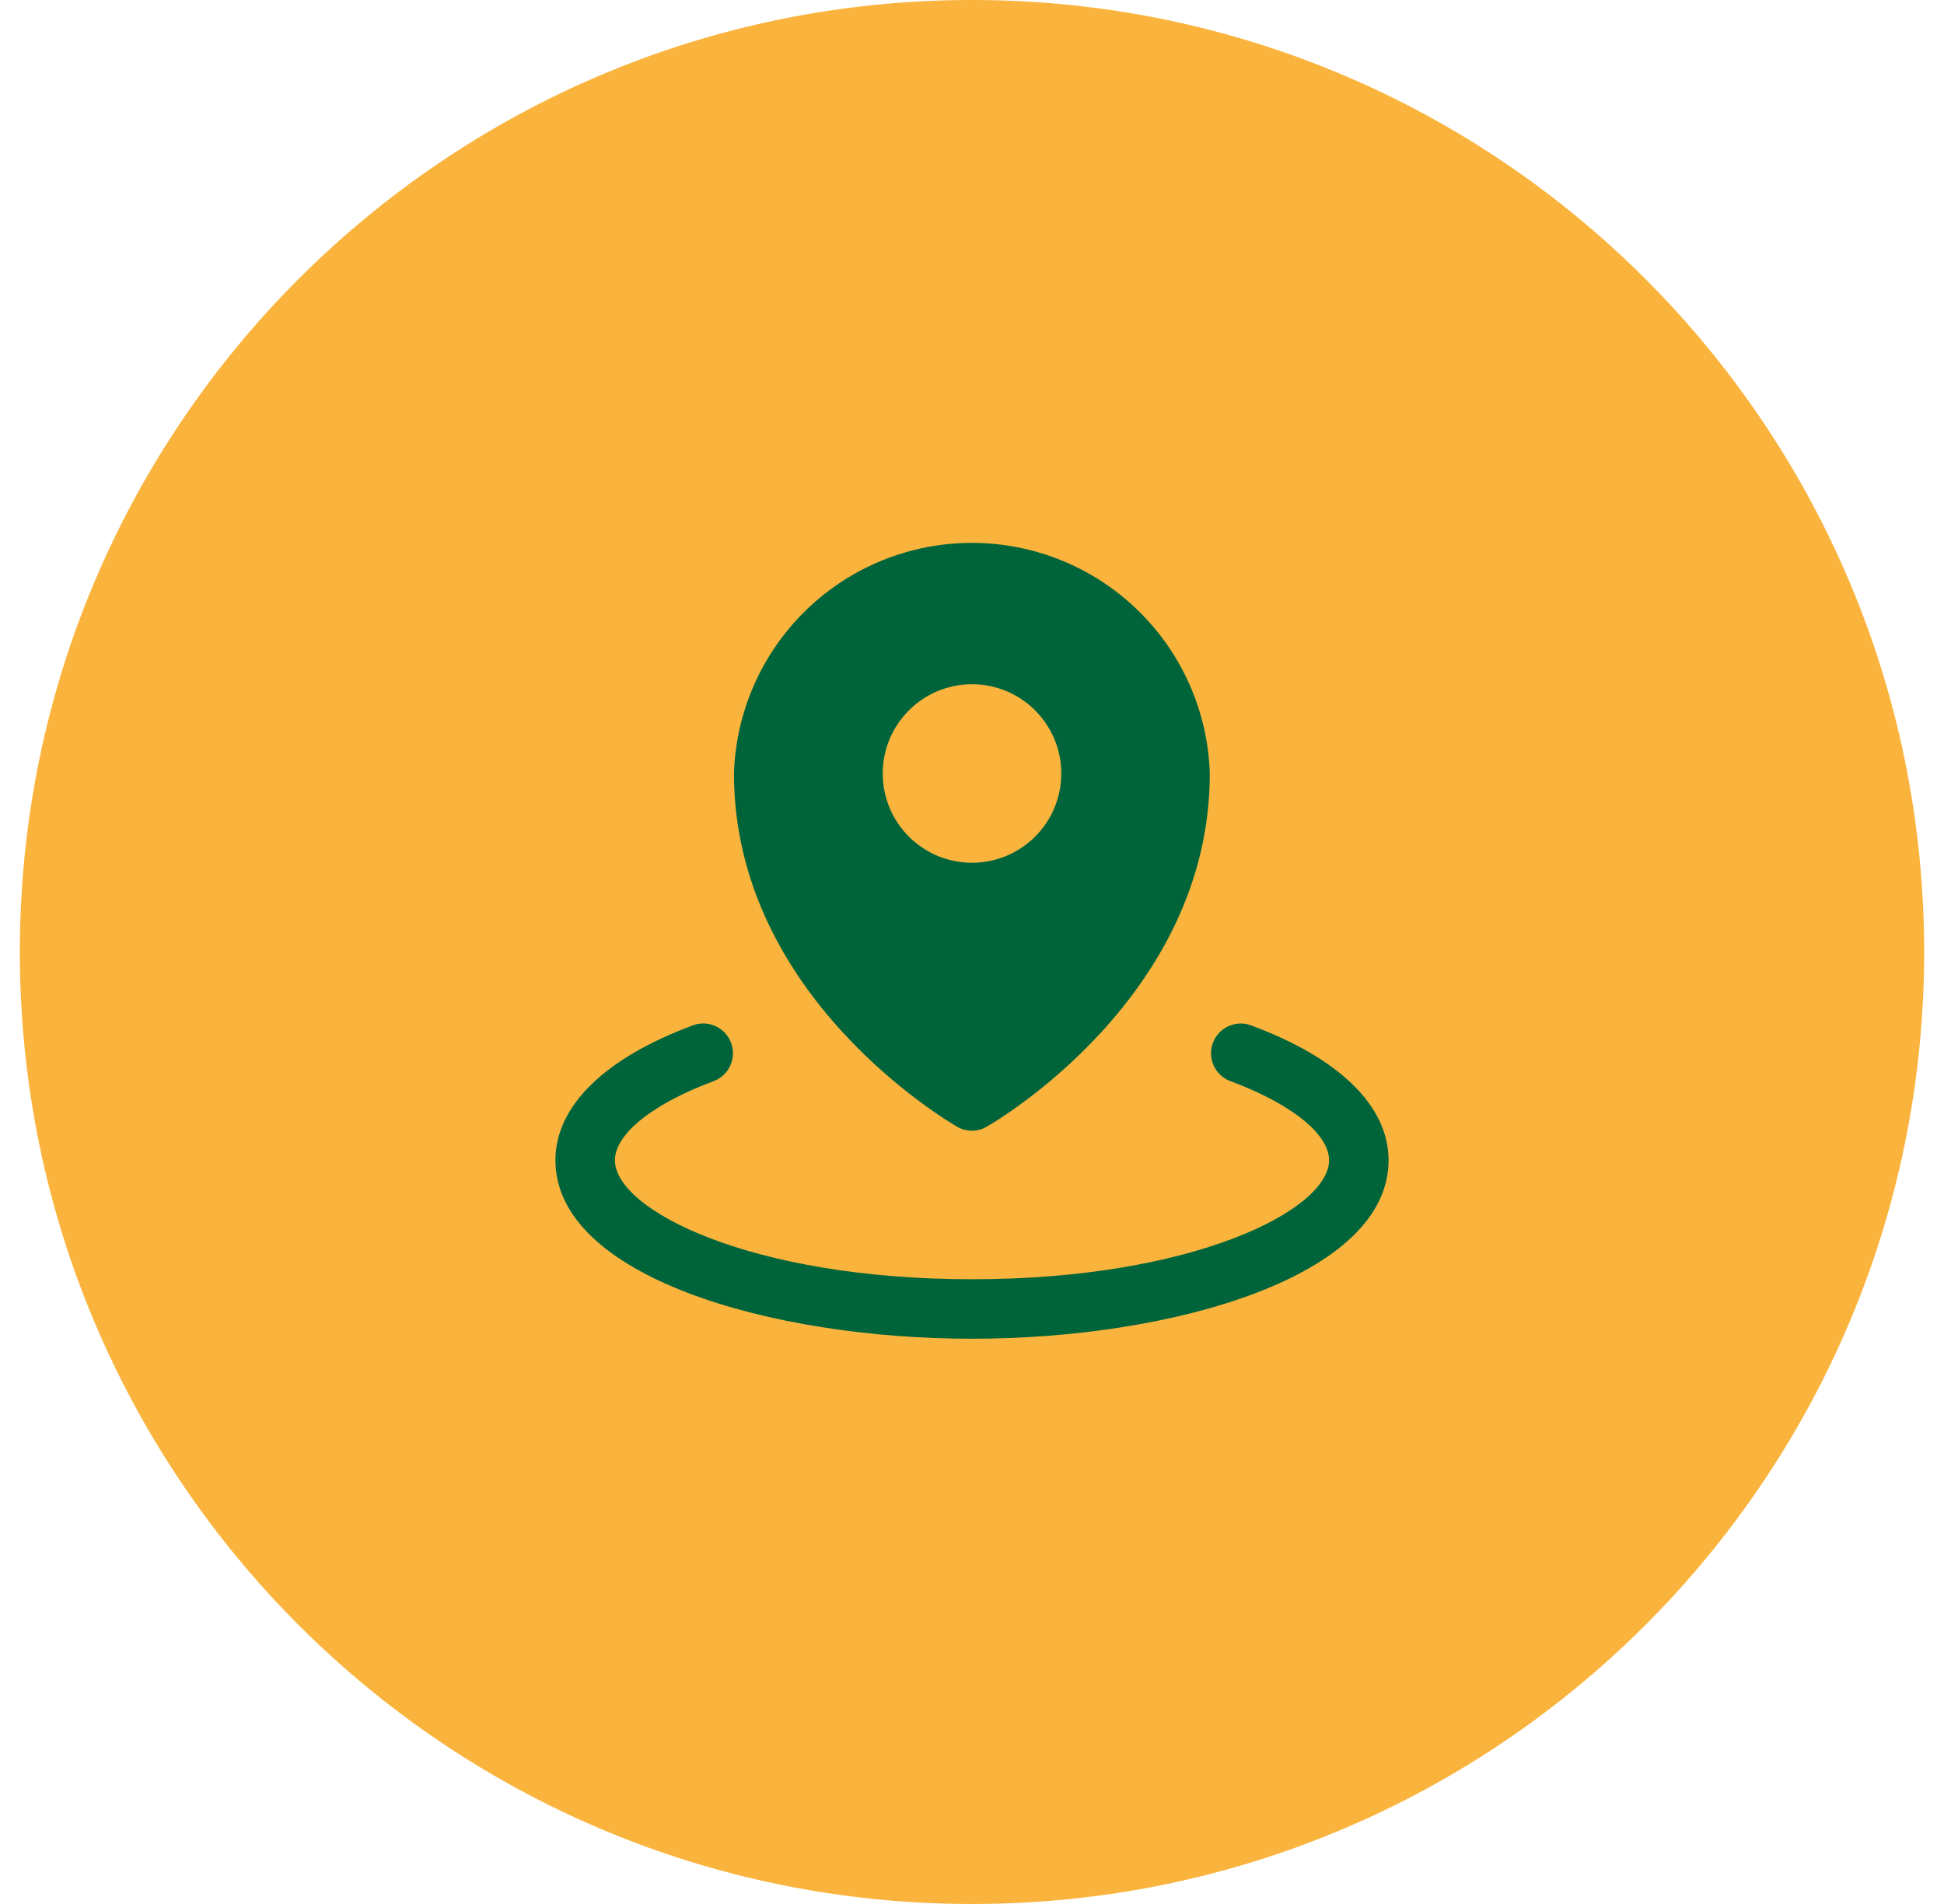
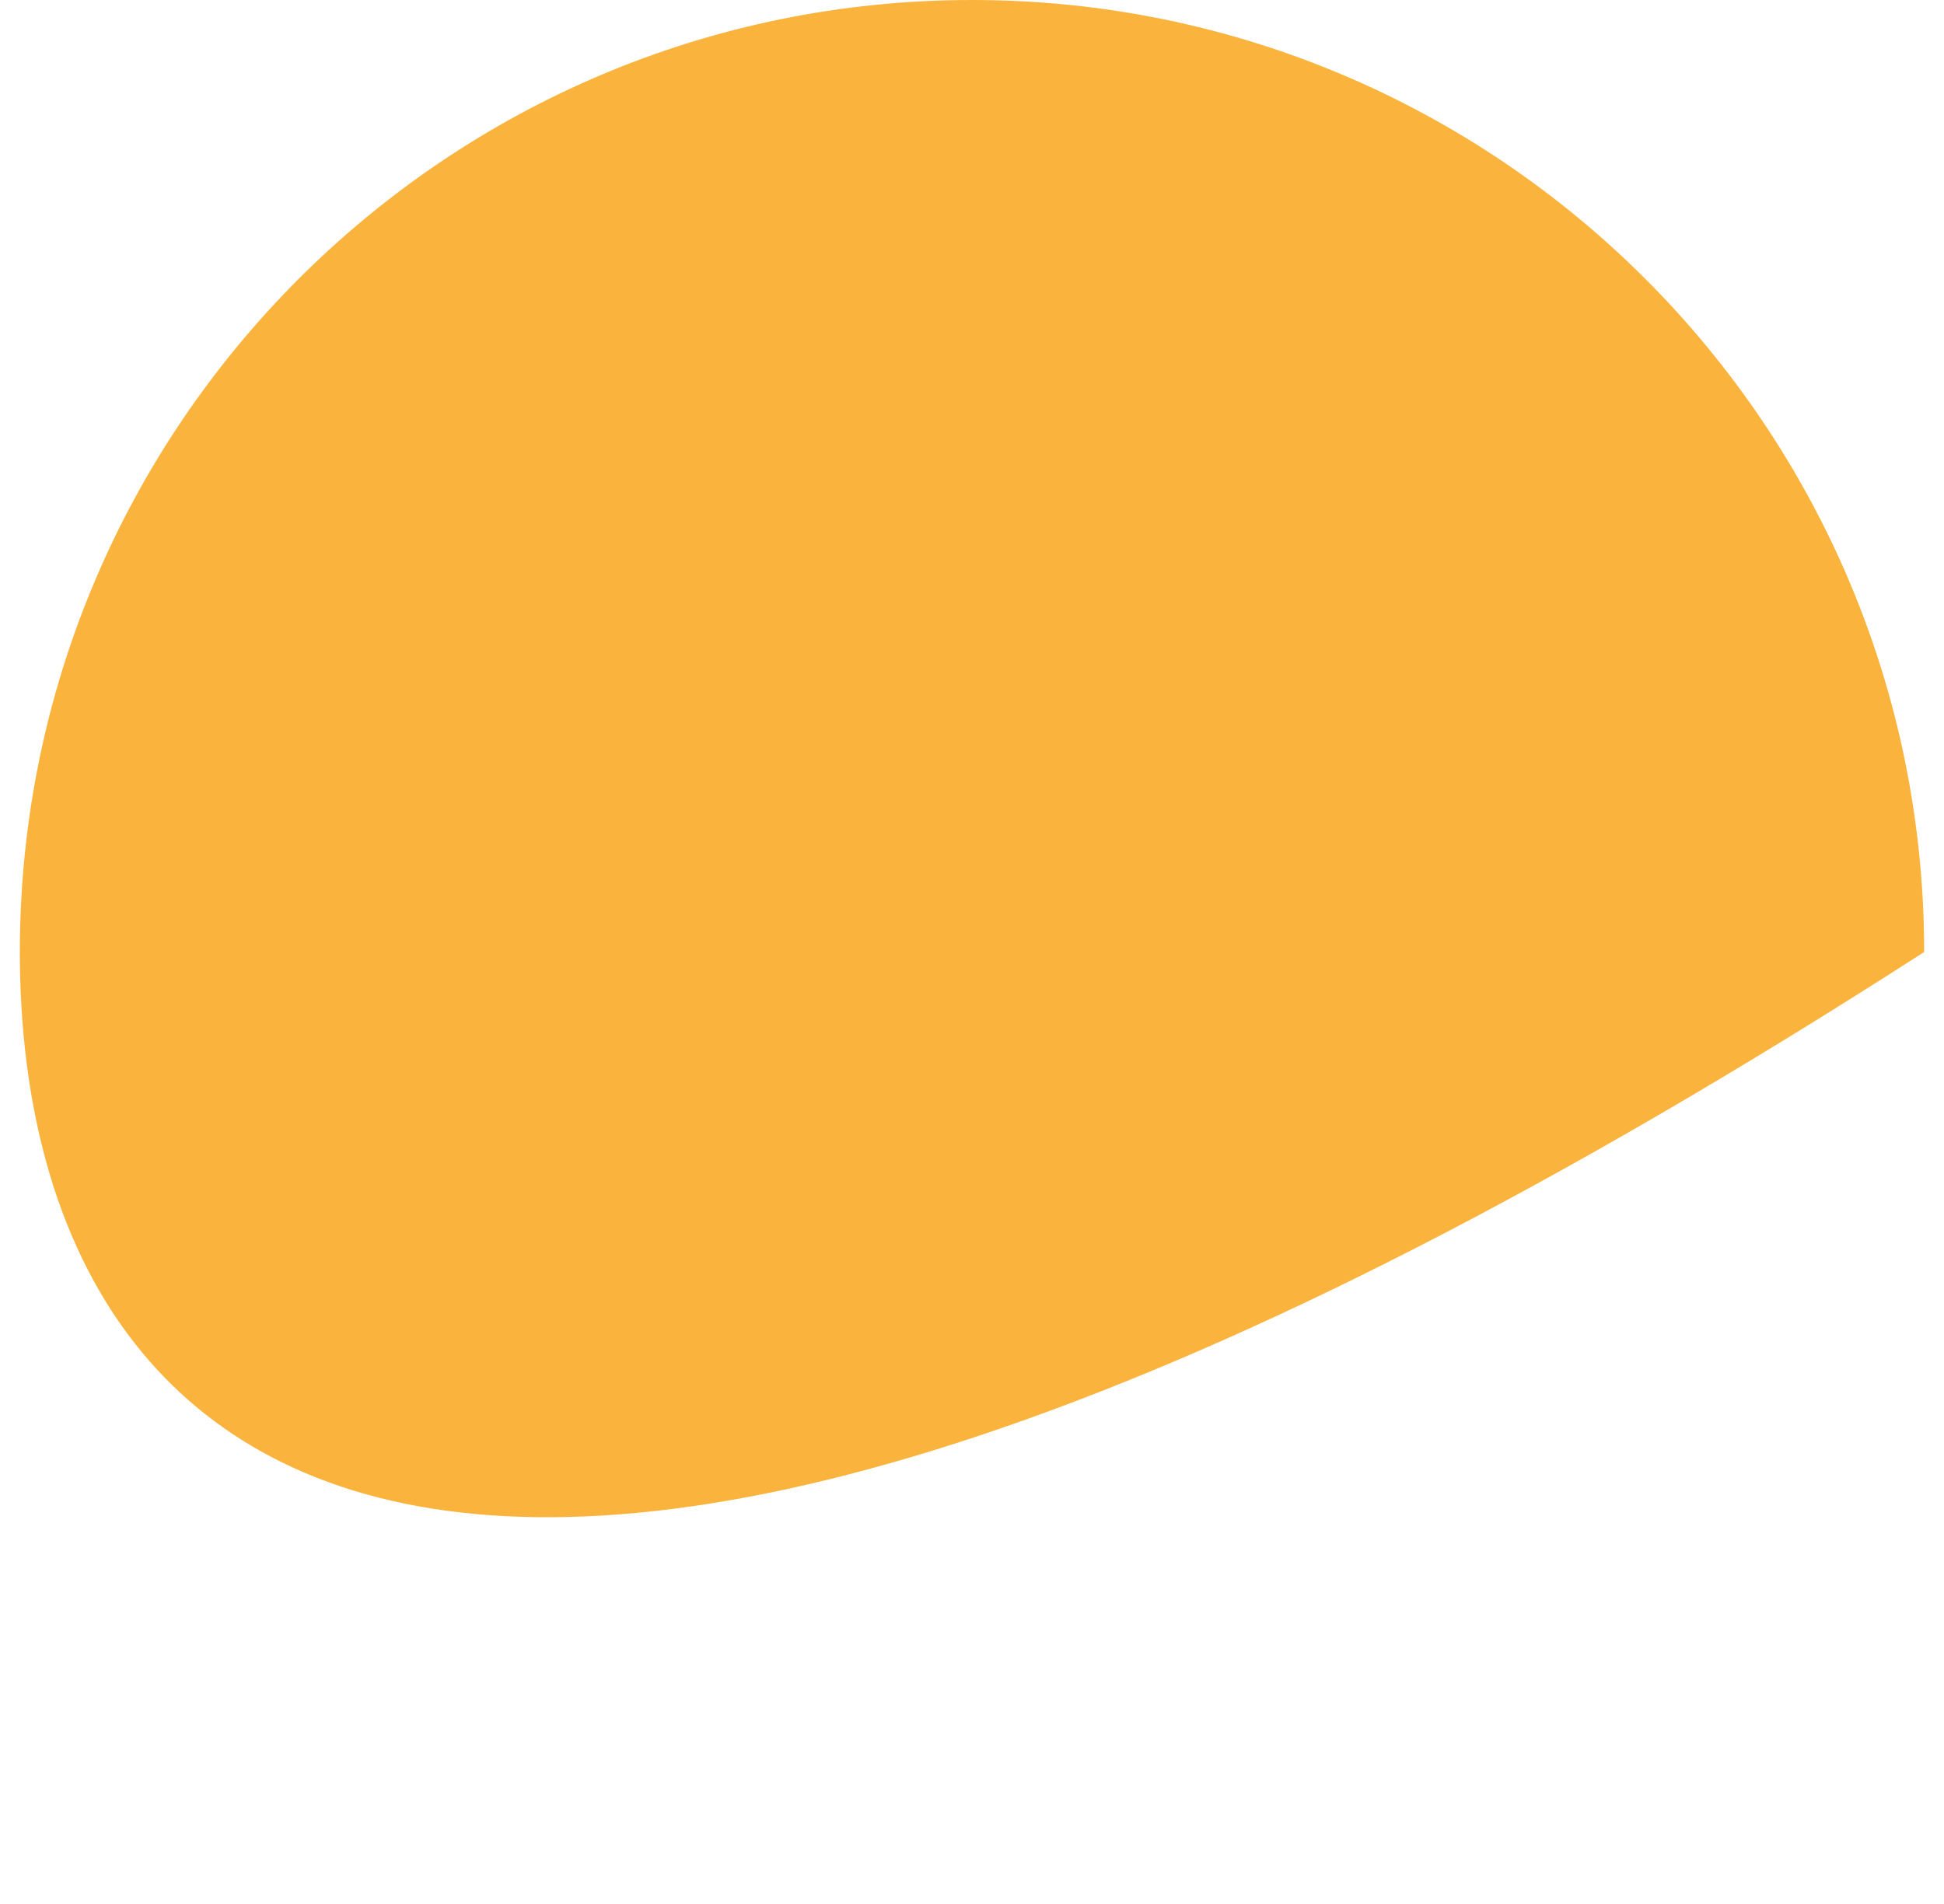
<svg xmlns="http://www.w3.org/2000/svg" width="49" height="48" viewBox="0 0 49 48" fill="none">
-   <path d="M0.5 24C0.5 10.745 11.245 0 24.5 0C37.755 0 48.5 10.745 48.5 24C48.5 37.255 37.755 48 24.5 48C11.245 48 0.5 37.255 0.5 24Z" fill="#FAB43D" />
-   <path d="M24.125 28.406C24.238 28.471 24.367 28.505 24.497 28.505C24.628 28.505 24.756 28.471 24.869 28.406C25.099 28.274 30.494 25.125 30.494 19.505C30.447 17.946 29.795 16.467 28.676 15.381C27.557 14.294 26.059 13.687 24.5 13.686C22.94 13.685 21.442 14.292 20.322 15.377C19.202 16.463 18.548 17.941 18.5 19.5C18.5 25.125 23.898 28.269 24.125 28.406ZM24.5 17.25C24.945 17.25 25.38 17.382 25.75 17.629C26.12 17.876 26.408 18.228 26.579 18.639C26.749 19.05 26.794 19.503 26.707 19.939C26.62 20.375 26.406 20.776 26.091 21.091C25.776 21.406 25.375 21.62 24.939 21.707C24.503 21.794 24.05 21.749 23.639 21.579C23.228 21.408 22.876 21.12 22.629 20.75C22.382 20.38 22.25 19.945 22.25 19.5C22.25 18.903 22.487 18.331 22.909 17.909C23.331 17.487 23.903 17.25 24.5 17.25ZM35 29.25C35 32.173 29.59 33.75 24.5 33.75C19.41 33.75 14 32.173 14 29.25C14 27.882 15.239 26.671 17.49 25.84C17.675 25.779 17.876 25.792 18.051 25.877C18.226 25.961 18.362 26.11 18.429 26.293C18.497 26.475 18.49 26.676 18.412 26.854C18.334 27.032 18.19 27.173 18.01 27.247C16.462 27.819 15.5 28.586 15.5 29.25C15.5 30.503 18.924 32.25 24.5 32.25C30.076 32.25 33.5 30.503 33.5 29.25C33.5 28.586 32.538 27.819 30.99 27.247C30.81 27.174 30.666 27.033 30.588 26.855C30.51 26.677 30.503 26.476 30.571 26.294C30.638 26.111 30.774 25.962 30.949 25.878C31.124 25.793 31.325 25.78 31.51 25.841C33.761 26.671 35 27.882 35 29.25Z" fill="#00643B" />
+   <path d="M0.5 24C0.5 10.745 11.245 0 24.5 0C37.755 0 48.5 10.745 48.5 24C11.245 48 0.5 37.255 0.5 24Z" fill="#FAB43D" />
</svg>